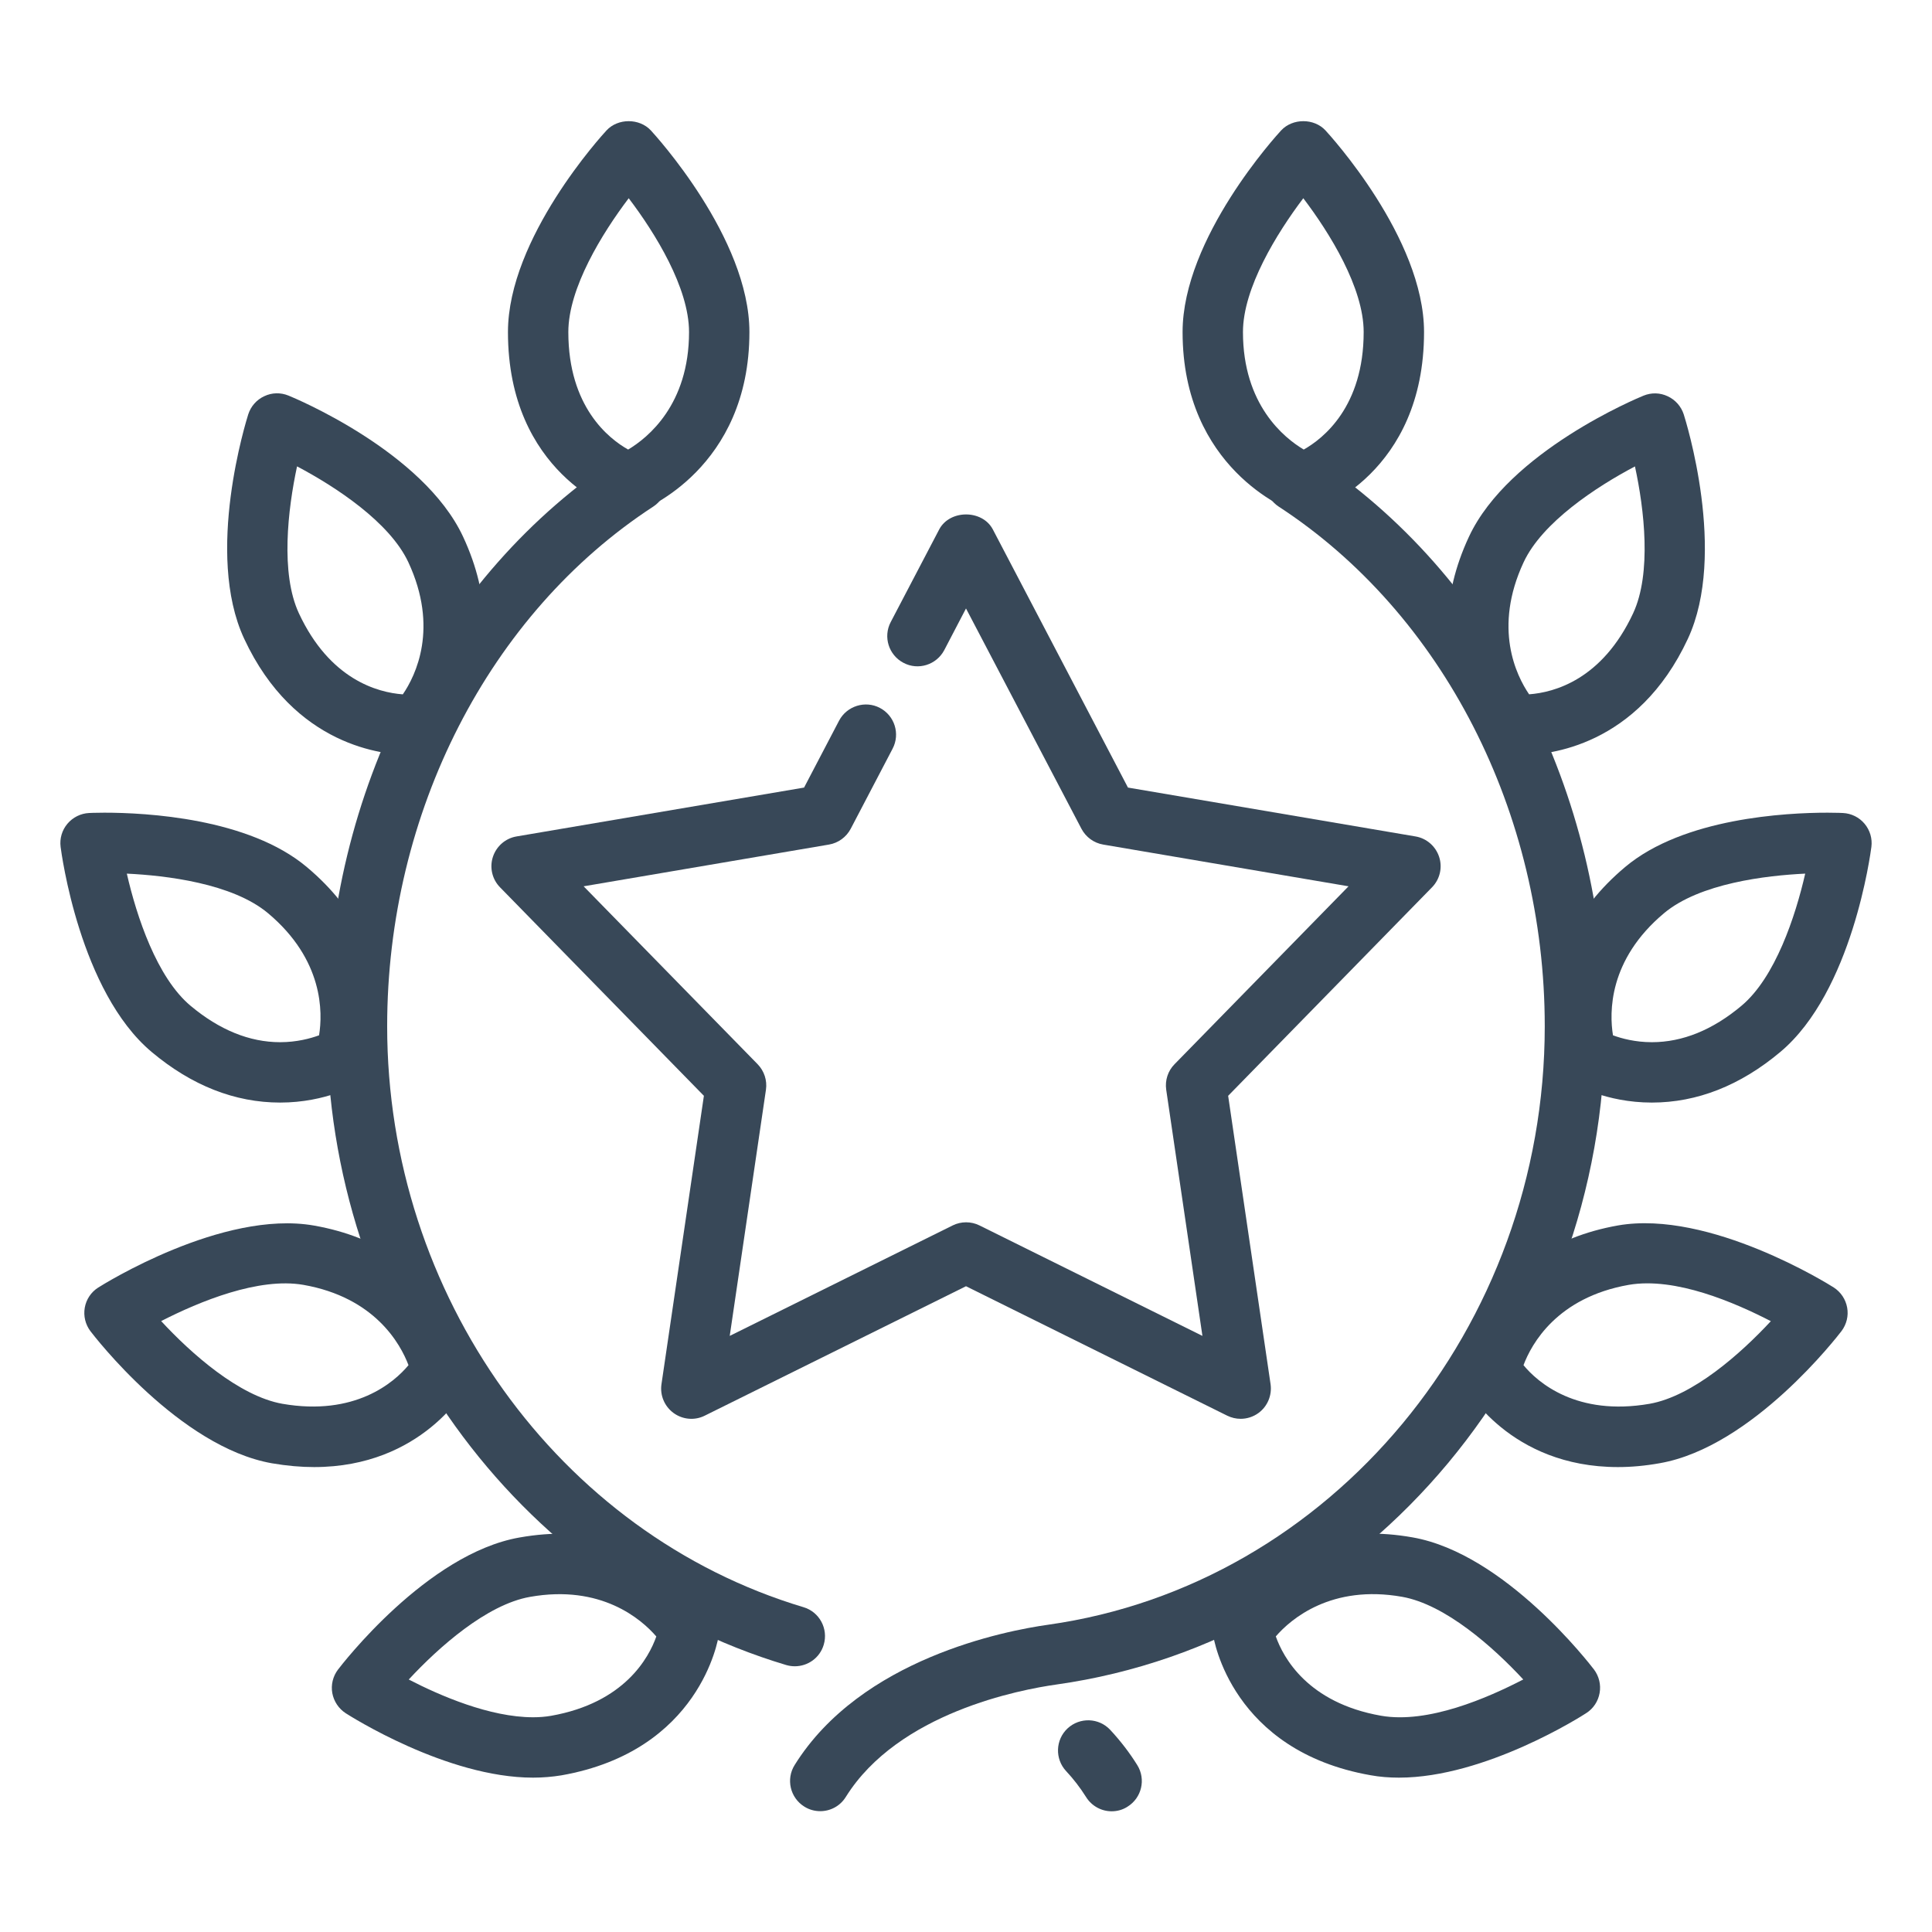
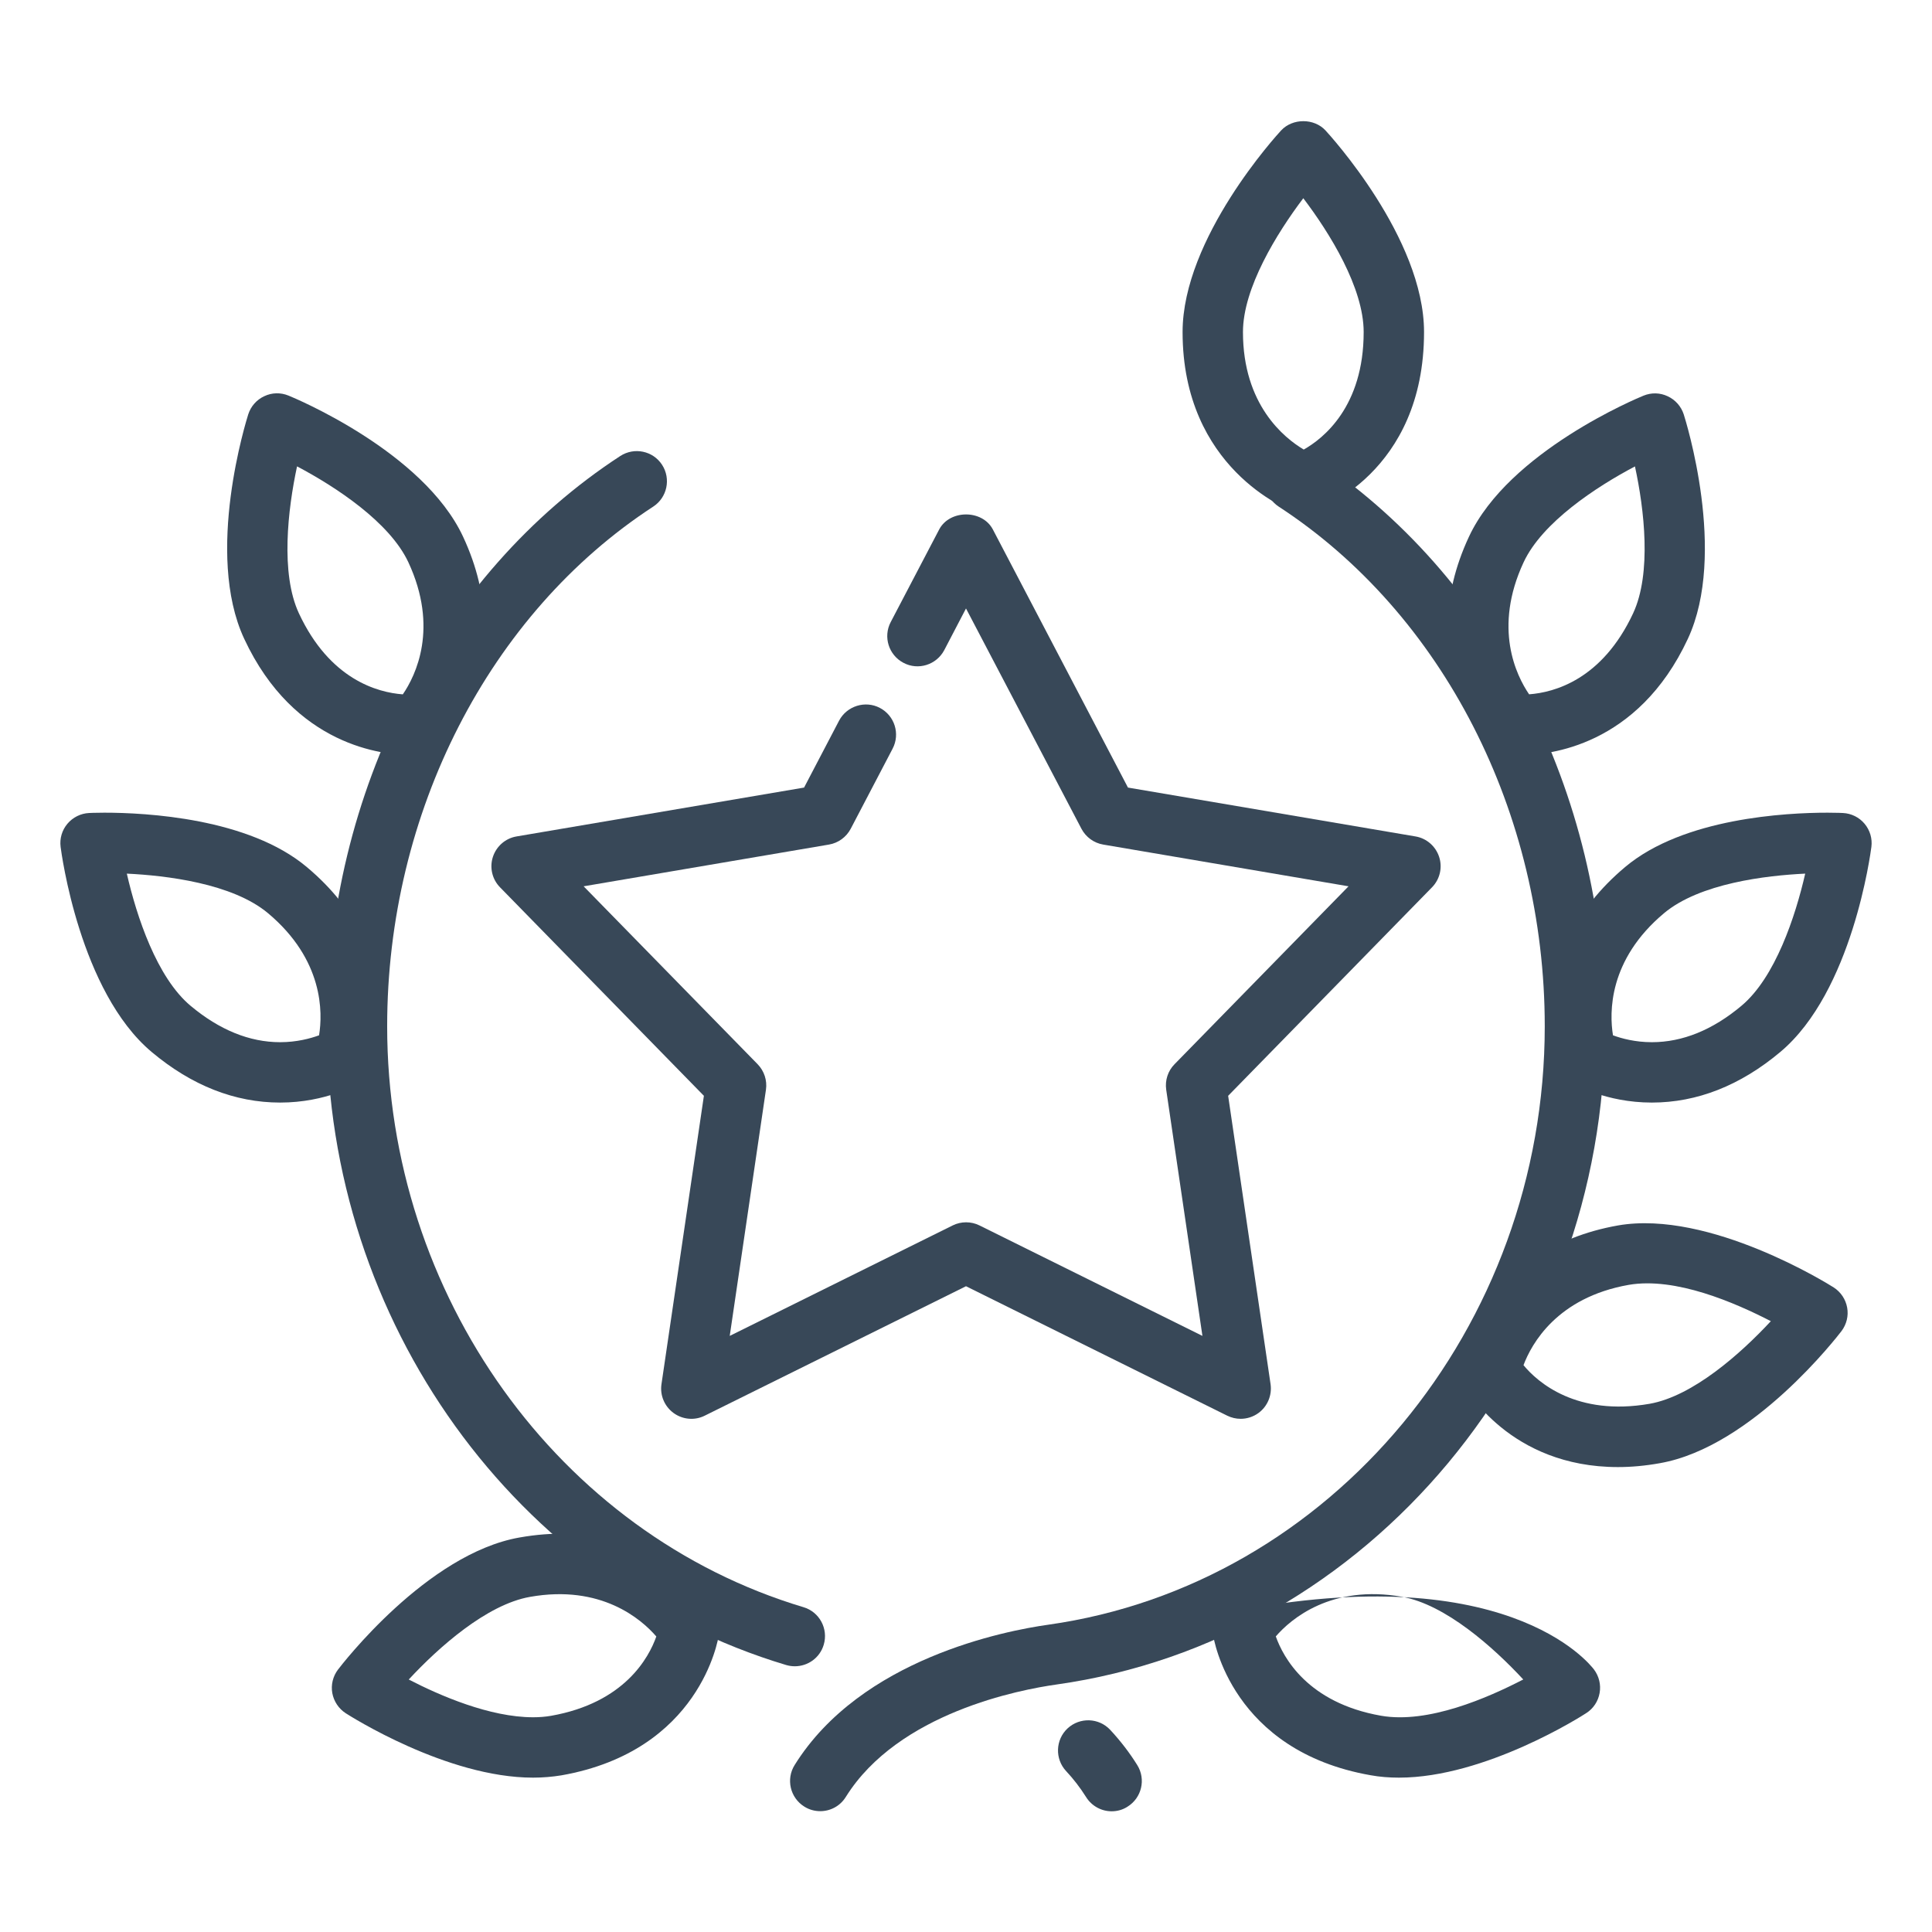
<svg xmlns="http://www.w3.org/2000/svg" width="48" height="48" viewBox="0 0 48 48" fill="none">
  <path d="M27.619 45.001C27.369 45.001 27.125 44.875 26.982 44.645C26.835 44.411 26.669 44.197 26.487 44.002C26.205 43.699 26.221 43.223 26.524 42.941C26.829 42.659 27.303 42.676 27.585 42.98C27.843 43.258 28.068 43.552 28.256 43.855C28.474 44.207 28.365 44.669 28.012 44.887C27.892 44.965 27.755 45.001 27.619 45.001Z" fill="#384858" />
  <path d="M19.747 41.398C19.677 41.398 19.604 41.388 19.532 41.367C12.813 39.354 8.121 32.829 8.121 25.498C8.121 19.69 10.914 14.26 15.411 11.329C15.759 11.104 16.223 11.2 16.449 11.548C16.674 11.895 16.576 12.36 16.23 12.586C12.152 15.244 9.619 20.191 9.619 25.498C9.619 32.172 13.872 38.106 19.962 39.93C20.36 40.048 20.584 40.467 20.465 40.864C20.369 41.188 20.072 41.398 19.747 41.398Z" fill="#384858" />
  <path d="M13.243 44.165C11.095 44.165 8.691 42.629 8.588 42.564C8.414 42.45 8.294 42.27 8.256 42.065C8.219 41.859 8.271 41.648 8.397 41.481C8.487 41.364 10.604 38.604 12.905 38.199C16.27 37.601 17.712 40.029 17.766 40.121C17.855 40.269 17.887 40.442 17.86 40.613C17.844 40.731 17.392 43.502 13.947 44.108C13.719 44.145 13.483 44.165 13.243 44.165ZM10.155 41.727C10.931 42.128 12.169 42.665 13.245 42.665C13.396 42.665 13.545 42.654 13.689 42.629C15.521 42.306 16.123 41.178 16.306 40.658C15.934 40.226 14.932 39.36 13.167 39.674C12.09 39.864 10.896 40.928 10.155 41.727Z" fill="#384858" />
-   <path d="M7.803 36.449C7.479 36.449 7.131 36.419 6.756 36.355C4.454 35.948 2.337 33.19 2.247 33.073C2.121 32.906 2.07 32.695 2.106 32.489C2.142 32.284 2.262 32.102 2.439 31.99C2.552 31.918 5.526 30.052 7.797 30.448C11.133 31.034 11.684 33.799 11.704 33.916C11.736 34.084 11.709 34.259 11.627 34.409C11.585 34.492 10.492 36.449 7.803 36.449ZM4.004 32.822C4.743 33.622 5.939 34.687 7.017 34.877C8.817 35.189 9.791 34.349 10.149 33.917C9.947 33.386 9.312 32.234 7.538 31.922C6.426 31.729 4.959 32.333 4.004 32.822Z" fill="#384858" />
  <path d="M6.96 27.393C5.836 27.393 4.762 26.97 3.769 26.137C1.978 24.634 1.525 21.187 1.506 21.042C1.479 20.835 1.54 20.626 1.675 20.466C1.809 20.307 2.005 20.209 2.212 20.199C2.212 20.199 2.353 20.191 2.593 20.191C3.624 20.191 6.174 20.323 7.624 21.543C10.221 23.719 9.316 26.388 9.277 26.5C9.22 26.662 9.109 26.799 8.962 26.889C8.878 26.94 8.107 27.393 6.96 27.393ZM3.151 21.705C3.394 22.767 3.895 24.285 4.734 24.988C5.451 25.588 6.199 25.893 6.96 25.893C7.372 25.893 7.711 25.801 7.927 25.722C8.019 25.159 8.041 23.848 6.661 22.69C5.772 21.943 4.114 21.751 3.151 21.705Z" fill="#384858" />
  <path d="M10.188 18.757C9.537 18.757 7.314 18.549 6.066 15.868C5.079 13.75 6.125 10.432 6.168 10.293C6.233 10.093 6.377 9.93 6.567 9.843C6.755 9.753 6.972 9.748 7.167 9.828C7.304 9.883 10.515 11.214 11.504 13.332C12.936 16.402 10.989 18.439 10.905 18.525C10.788 18.645 10.623 18.723 10.457 18.744C10.457 18.745 10.359 18.757 10.188 18.757ZM7.38 11.587C7.151 12.654 6.965 14.244 7.425 15.235C8.193 16.885 9.383 17.205 10.008 17.251C10.329 16.782 10.906 15.601 10.145 13.968C9.681 12.975 8.345 12.096 7.38 11.587Z" fill="#384858" />
-   <path d="M15.62 12.75C15.539 12.75 15.46 12.738 15.383 12.711C15.27 12.674 12.62 11.75 12.62 8.25C12.62 5.912 14.969 3.348 15.069 3.24C15.352 2.934 15.886 2.934 16.17 3.24C16.269 3.348 18.619 5.912 18.619 8.25C18.619 11.637 15.995 12.66 15.883 12.702C15.798 12.734 15.71 12.75 15.62 12.75ZM15.62 4.925C14.963 5.793 14.12 7.155 14.12 8.25C14.12 10.109 15.124 10.898 15.606 11.169C16.096 10.877 17.119 10.052 17.119 8.25C17.119 7.151 16.279 5.792 15.62 4.925Z" fill="#384858" />
  <path d="M20.379 44.998C20.242 44.998 20.105 44.962 19.982 44.884C19.631 44.665 19.523 44.202 19.743 43.851C21.393 41.205 24.981 40.515 26.041 40.366C33.074 39.373 38.379 32.982 38.379 25.498C38.379 20.191 35.847 15.244 31.768 12.586C31.424 12.36 31.325 11.896 31.549 11.548C31.776 11.202 32.239 11.106 32.587 11.329C37.084 14.262 39.877 19.69 39.877 25.498C39.877 33.726 34.019 40.756 26.25 41.851C25.35 41.977 22.32 42.55 21.014 44.644C20.872 44.874 20.628 44.998 20.379 44.998Z" fill="#384858" />
-   <path d="M34.757 44.165C34.517 44.165 34.281 44.147 34.051 44.105C30.605 43.499 30.153 40.728 30.138 40.61C30.111 40.44 30.145 40.266 30.233 40.118C30.287 40.025 31.752 37.602 35.096 38.196C37.397 38.601 39.511 41.361 39.602 41.478C39.727 41.645 39.779 41.856 39.742 42.062C39.706 42.267 39.587 42.449 39.411 42.561C39.309 42.629 36.904 44.165 34.757 44.165ZM31.697 40.656C31.881 41.178 32.487 42.306 34.312 42.627C35.481 42.831 36.965 42.182 37.845 41.726C37.104 40.926 35.911 39.863 34.834 39.672C33.081 39.362 32.072 40.221 31.697 40.656Z" fill="#384858" />
+   <path d="M34.757 44.165C34.517 44.165 34.281 44.147 34.051 44.105C30.605 43.499 30.153 40.728 30.138 40.61C30.111 40.44 30.145 40.266 30.233 40.118C37.397 38.601 39.511 41.361 39.602 41.478C39.727 41.645 39.779 41.856 39.742 42.062C39.706 42.267 39.587 42.449 39.411 42.561C39.309 42.629 36.904 44.165 34.757 44.165ZM31.697 40.656C31.881 41.178 32.487 42.306 34.312 42.627C35.481 42.831 36.965 42.182 37.845 41.726C37.104 40.926 35.911 39.863 34.834 39.672C33.081 39.362 32.072 40.221 31.697 40.656Z" fill="#384858" />
  <path d="M40.197 36.449C37.508 36.449 36.416 34.492 36.372 34.408C36.289 34.256 36.263 34.082 36.294 33.914C36.316 33.797 36.867 31.033 40.203 30.445C42.474 30.053 45.447 31.915 45.559 31.987C45.735 32.101 45.855 32.281 45.892 32.486C45.93 32.692 45.877 32.903 45.752 33.07C45.661 33.187 43.545 35.945 41.242 36.352C40.869 36.419 40.521 36.449 40.197 36.449ZM37.851 33.917C38.203 34.346 39.174 35.191 40.983 34.877C42.062 34.687 43.255 33.623 43.996 32.824C43.111 32.368 41.63 31.721 40.465 31.922C38.684 32.236 38.05 33.388 37.851 33.917Z" fill="#384858" />
  <path d="M41.04 27.393C39.891 27.393 39.121 26.94 39.038 26.889C38.891 26.799 38.779 26.662 38.722 26.5C38.684 26.388 37.778 23.719 40.376 21.541C41.826 20.322 44.376 20.191 45.407 20.191C45.647 20.191 45.788 20.199 45.788 20.199C45.996 20.209 46.193 20.307 46.325 20.466C46.459 20.626 46.521 20.835 46.494 21.042C46.474 21.189 46.023 24.636 44.23 26.137C43.237 26.97 42.163 27.393 41.04 27.393ZM40.074 25.722C40.288 25.801 40.626 25.893 41.041 25.893C41.803 25.893 42.552 25.588 43.267 24.988C44.106 24.285 44.607 22.767 44.85 21.705C43.886 21.751 42.23 21.943 41.34 22.69C39.957 23.85 39.983 25.161 40.074 25.722Z" fill="#384858" />
  <path d="M37.812 18.758C37.641 18.758 37.544 18.746 37.544 18.746C37.377 18.725 37.212 18.647 37.095 18.527C37.01 18.441 35.064 16.404 36.496 13.334C37.485 11.216 40.697 9.885 40.833 9.83C41.029 9.75 41.244 9.755 41.433 9.845C41.623 9.933 41.767 10.095 41.832 10.295C41.876 10.434 42.922 13.752 41.934 15.872C40.686 18.549 38.463 18.758 37.812 18.758ZM40.62 11.588C39.657 12.096 38.319 12.975 37.855 13.967C37.092 15.603 37.671 16.782 37.99 17.25C38.617 17.204 39.806 16.884 40.575 15.236C41.038 14.24 40.851 12.651 40.62 11.588Z" fill="#384858" />
  <path d="M32.38 12.75C32.291 12.75 32.202 12.734 32.117 12.702C32.005 12.66 29.381 11.637 29.381 8.25C29.381 5.912 31.73 3.348 31.83 3.24C32.114 2.934 32.648 2.934 32.931 3.24C33.03 3.348 35.38 5.912 35.38 8.25C35.38 11.75 32.73 12.674 32.617 12.711C32.539 12.738 32.462 12.75 32.38 12.75ZM32.38 4.925C31.724 5.793 30.881 7.155 30.881 8.25C30.881 10.056 31.904 10.88 32.391 11.169C32.877 10.895 33.88 10.103 33.88 8.25C33.88 7.151 33.039 5.792 32.38 4.925Z" fill="#384858" />
  <path d="M30.823 35.25C30.709 35.25 30.597 35.224 30.49 35.172L24 31.956L17.509 35.172C17.262 35.296 16.963 35.272 16.735 35.106C16.51 34.942 16.393 34.666 16.434 34.39L17.488 27.225L12.423 22.045C12.228 21.846 12.159 21.555 12.246 21.289C12.333 21.024 12.558 20.827 12.834 20.781L19.977 19.567L20.847 17.904C21.04 17.538 21.498 17.397 21.859 17.587C22.227 17.779 22.369 18.232 22.177 18.6L21.135 20.592C21.025 20.799 20.826 20.944 20.596 20.983L14.5 22.02L18.823 26.44C18.987 26.608 19.063 26.842 19.03 27.073L18.13 33.19L23.67 30.445C23.878 30.342 24.127 30.342 24.334 30.445L29.874 33.19L28.974 27.073C28.941 26.842 29.016 26.607 29.181 26.44L33.504 22.02L27.408 20.983C27.178 20.944 26.979 20.799 26.869 20.592L24 15.117L23.46 16.152C23.266 16.519 22.812 16.662 22.447 16.468C22.08 16.276 21.937 15.823 22.129 15.456L23.335 13.152C23.596 12.66 24.403 12.655 24.666 13.152L28.024 19.567L35.167 20.781C35.443 20.827 35.668 21.024 35.755 21.289C35.842 21.555 35.773 21.846 35.578 22.045L30.513 27.225L31.567 34.39C31.606 34.666 31.491 34.942 31.266 35.106C31.134 35.202 30.978 35.25 30.823 35.25Z" fill="#384858" />
</svg>